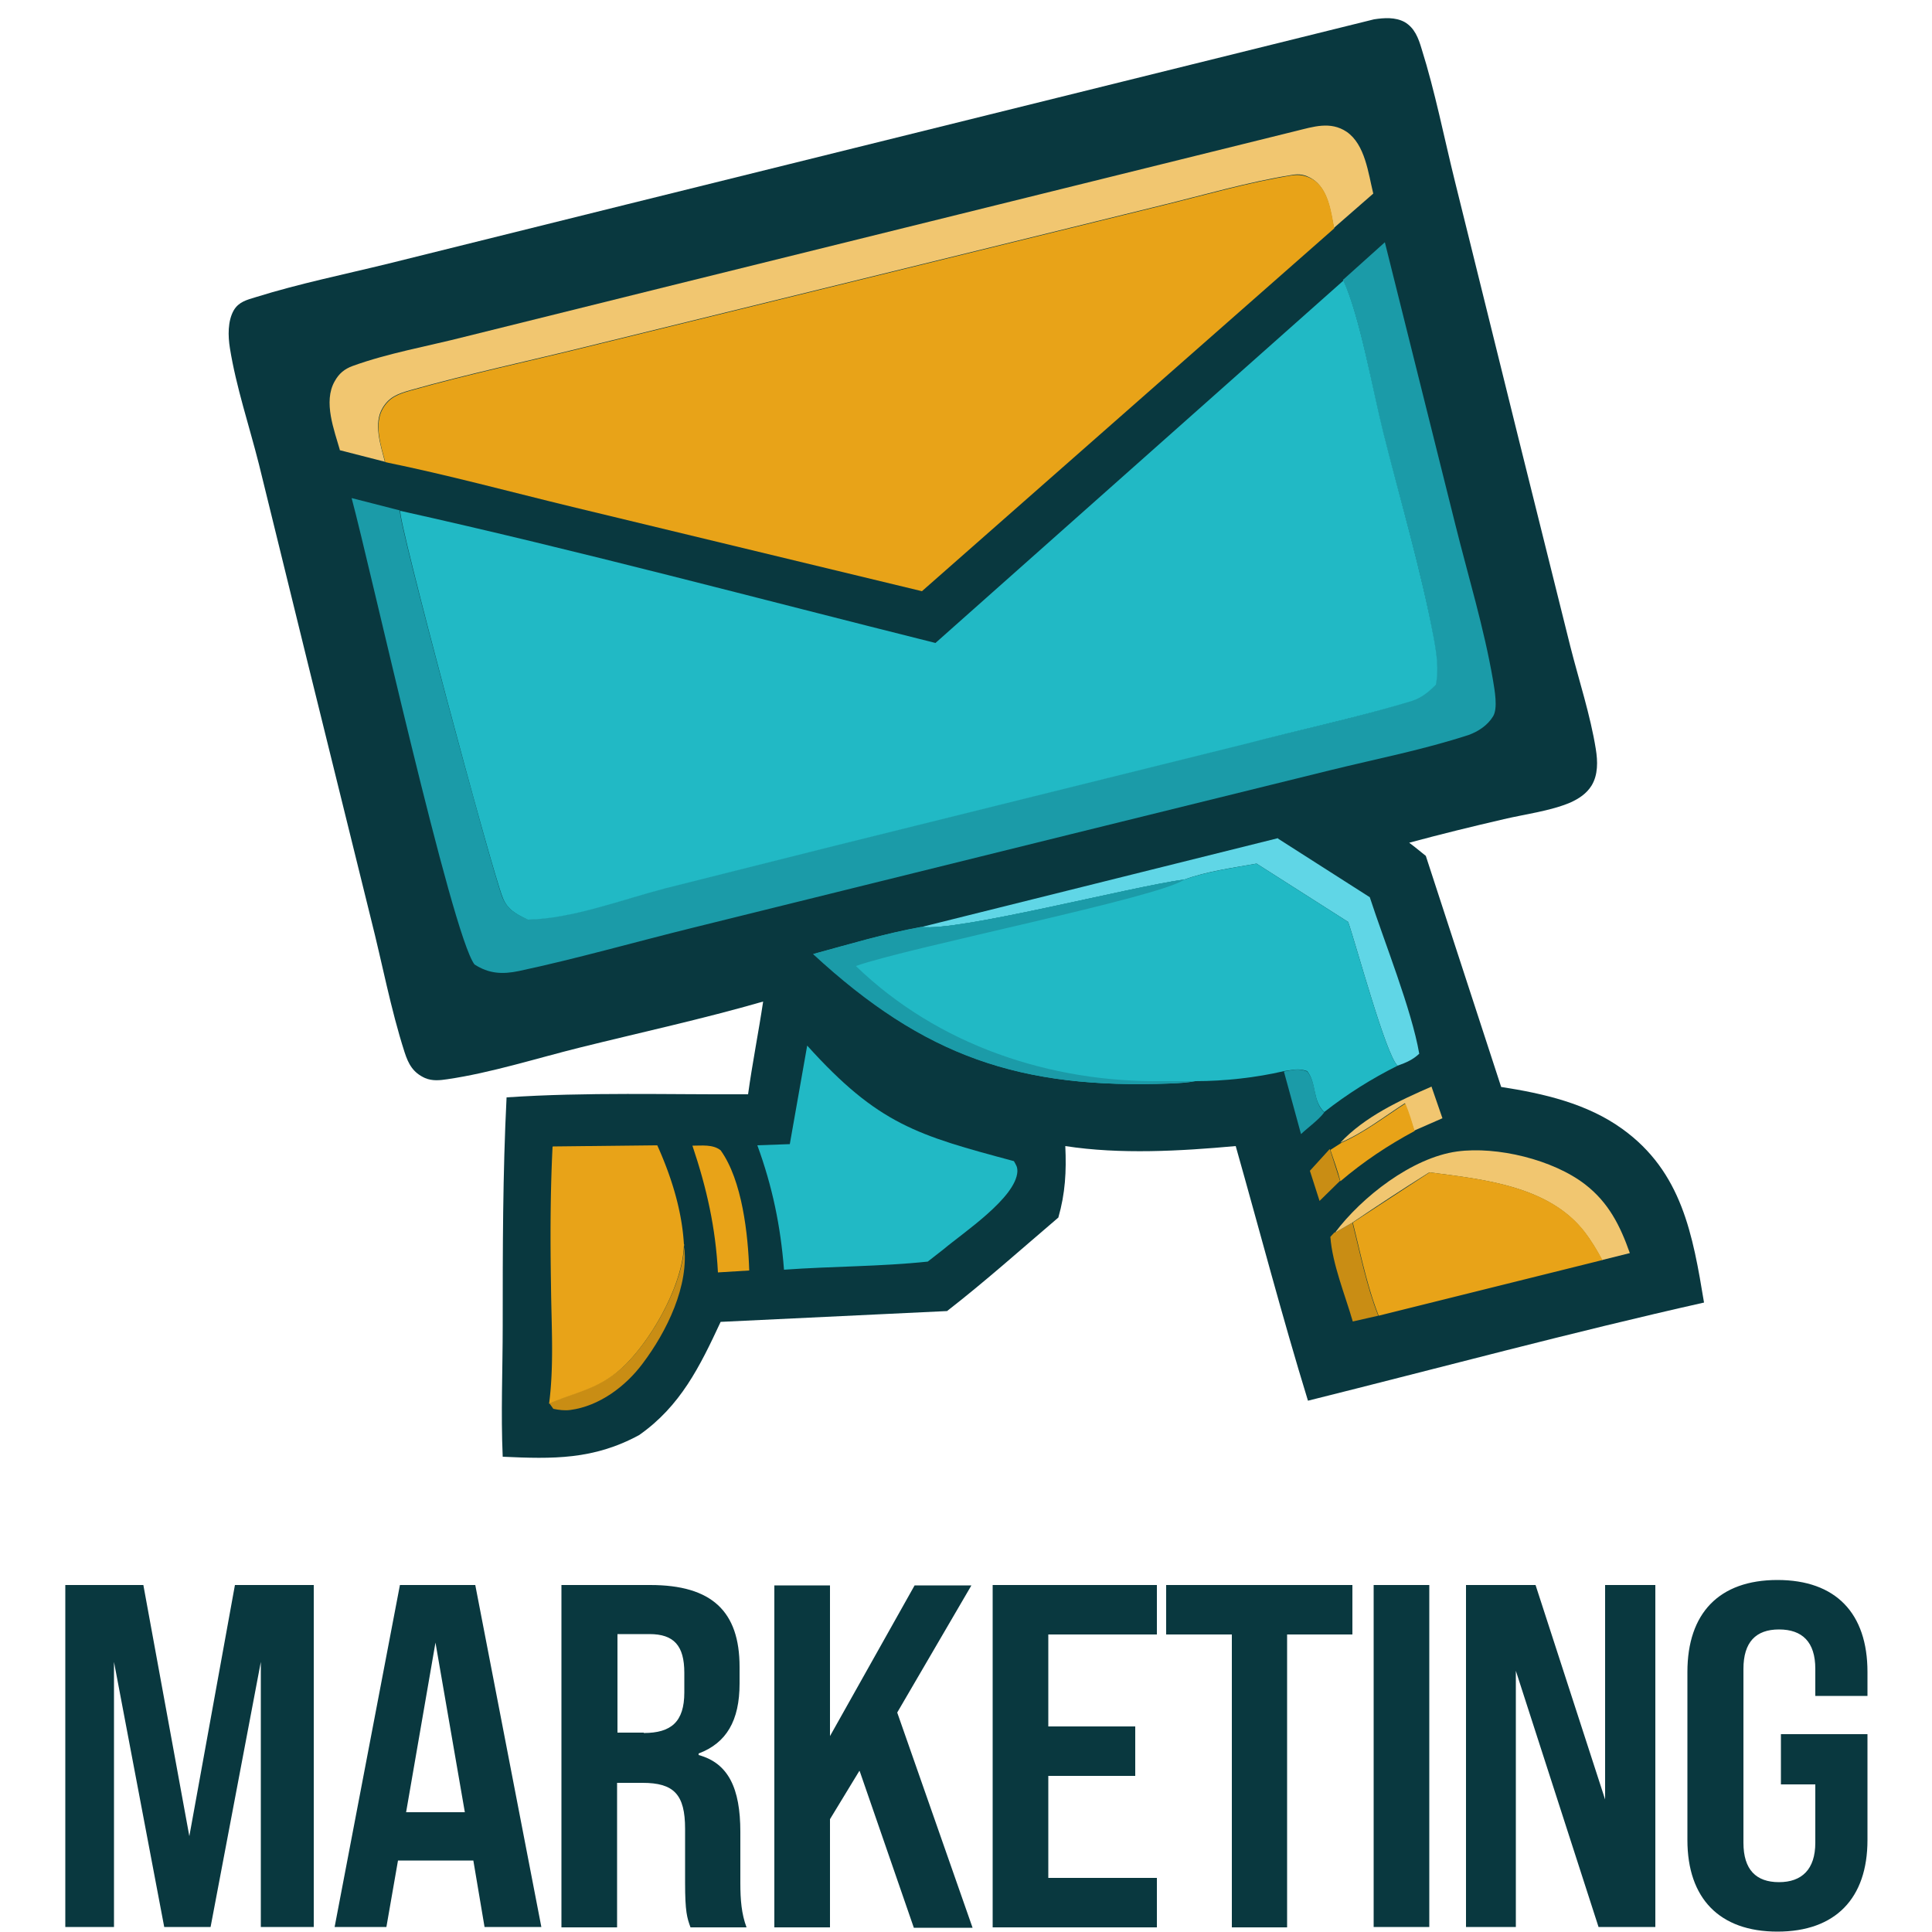
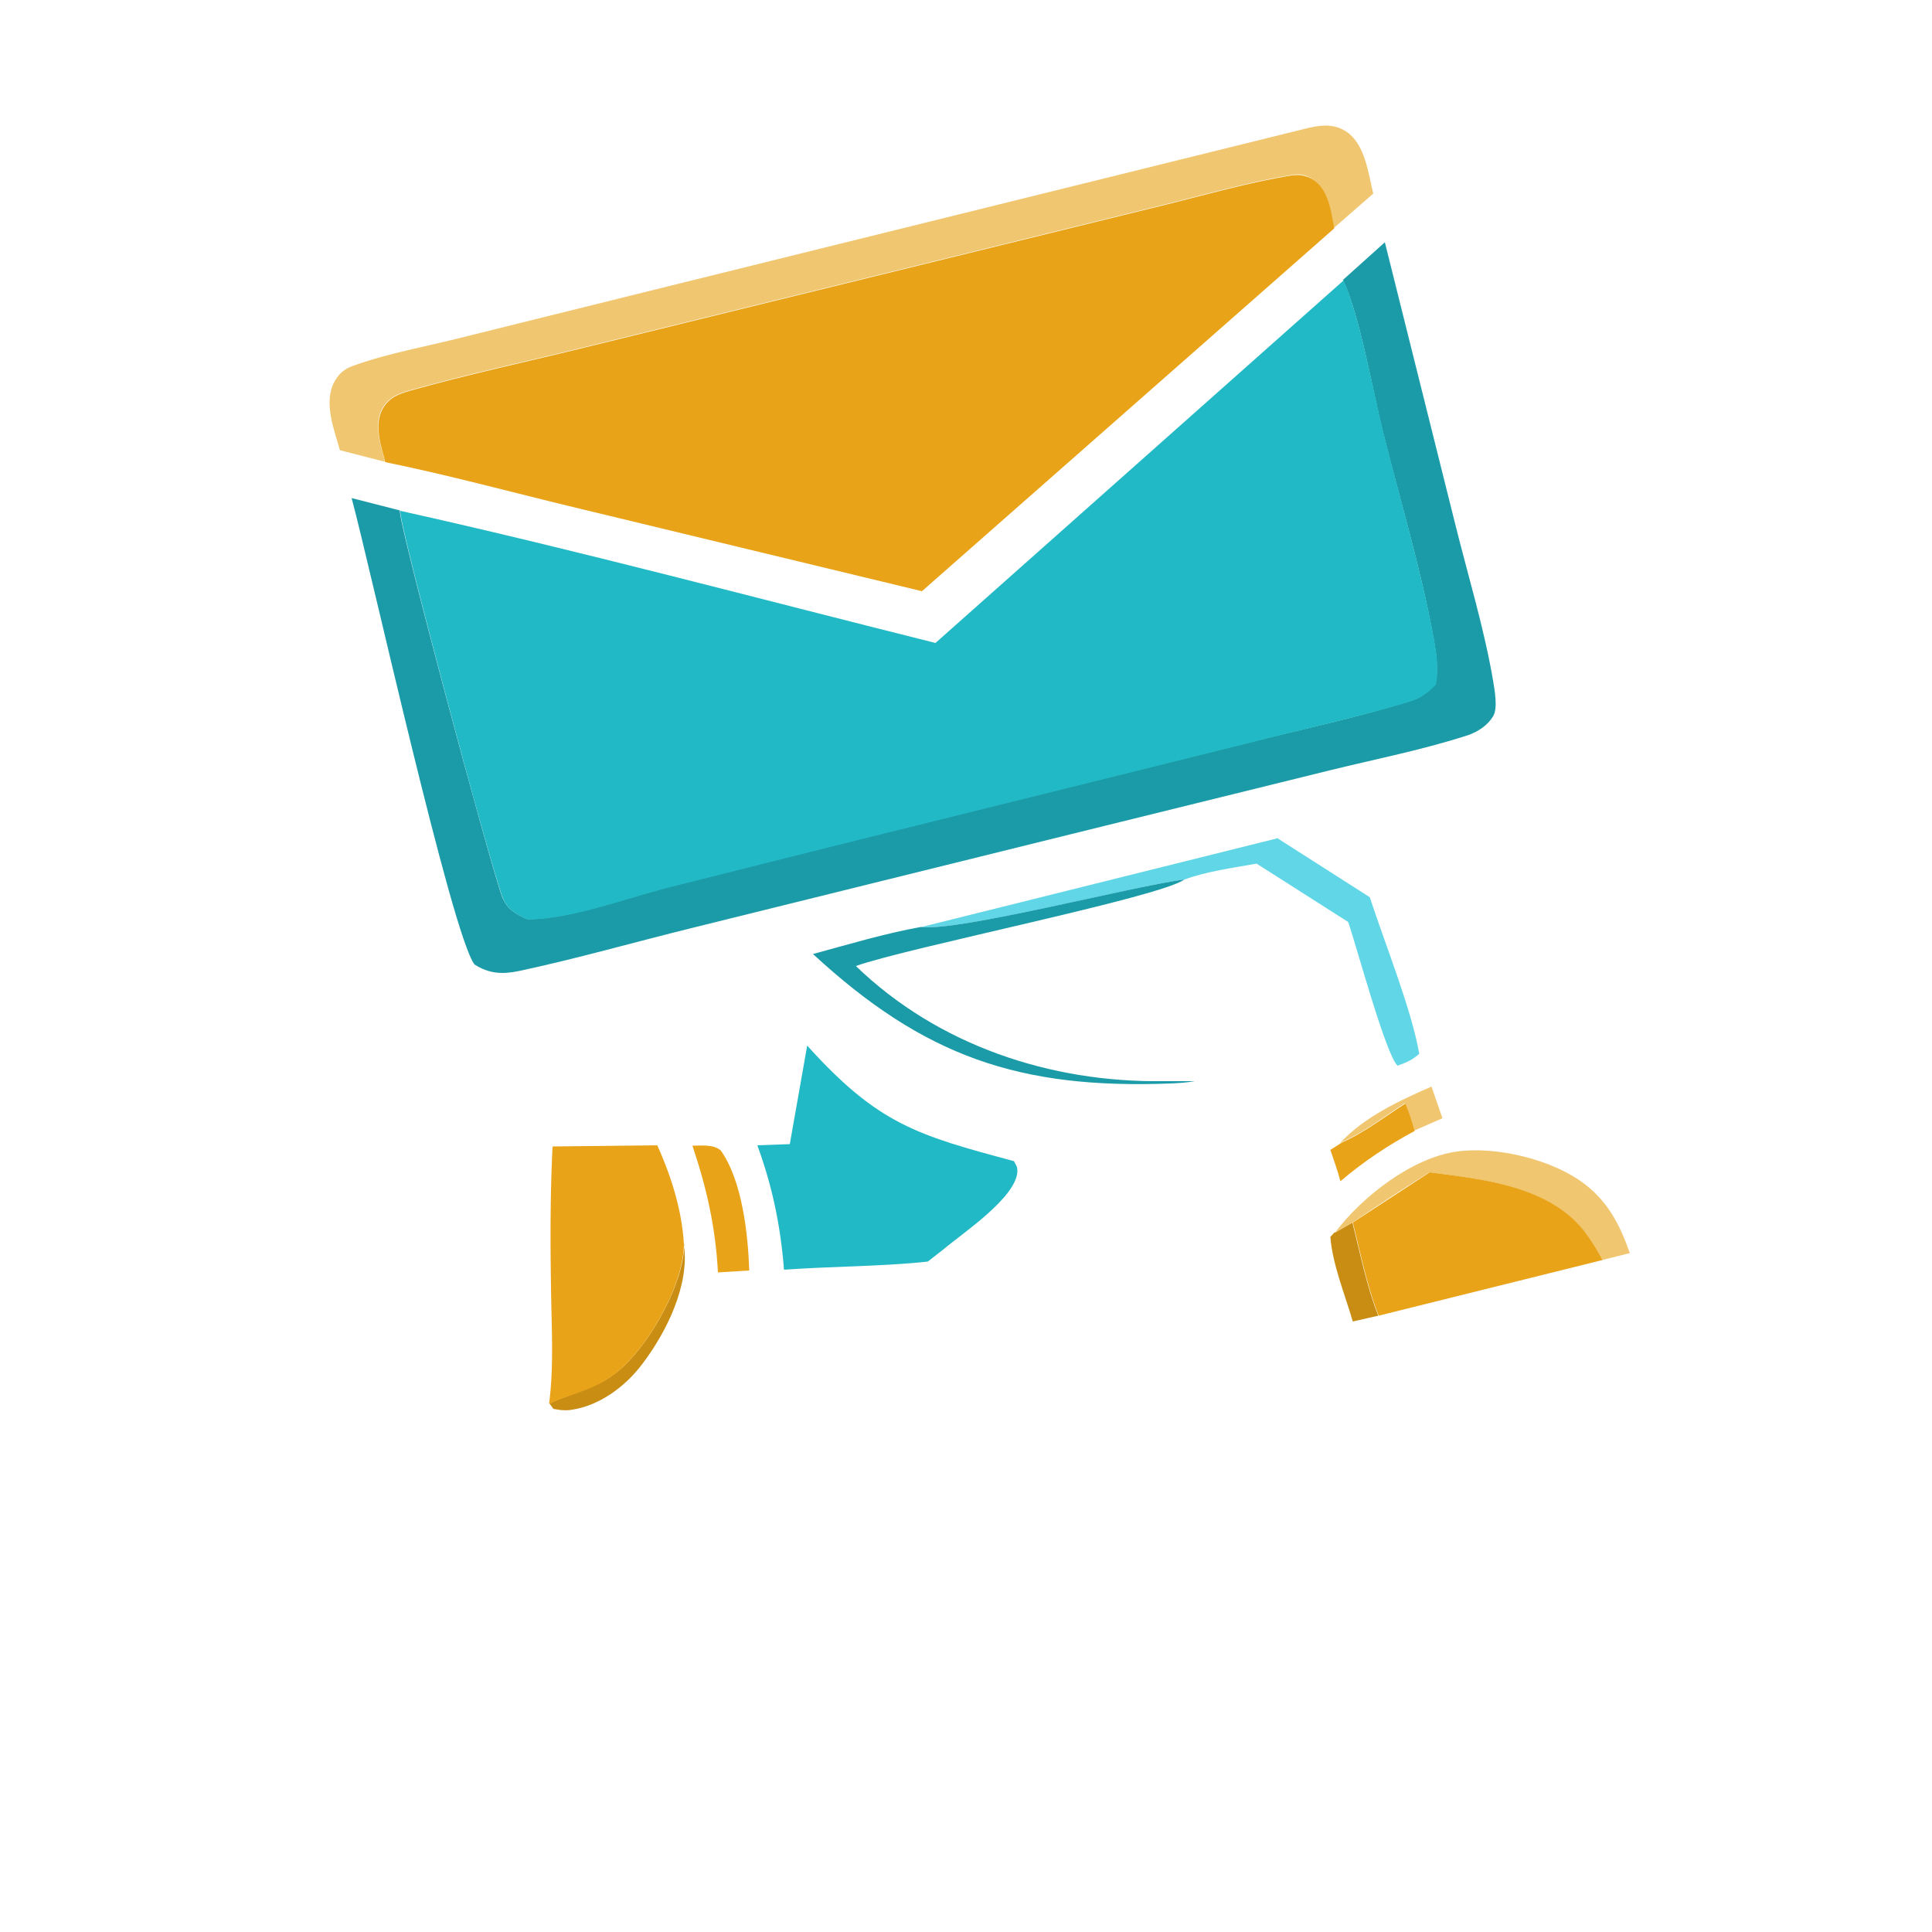
<svg xmlns="http://www.w3.org/2000/svg" viewBox="0 0 500 500">
-   <path d="M16.7 410.2h20.4l11.9 65 11.8-65h20.4v88.5H67.5v-68.6l-13 68.6h-12l-13-68.6v68.6H16.9v-88.5zm105.8 71.3H103l-3 17.2H86.6l16.9-88.5H123l17.1 88.5h-14.7l-2.9-17.2zm-2.2-12.5l-7.6-43.9-7.6 43.9h15.2zm25-58.8h23c15.9 0 23.1 6.8 23.1 21.2v4.3c0 9.6-3.4 15.4-10.6 18.1v.4c7.7 2.1 10.8 8.6 10.8 19.9v13.2c0 4.4.3 8 1.6 11.5h-14.5c-.9-2.5-1.4-4-1.4-11.6v-13.9c0-8.9-2.9-11.9-11-11.9h-6.6v37.4h-14.4v-88.5zm21.3 38.3c7.1 0 10.5-2.9 10.5-10.5v-5.1c0-7-2.7-10-9-10h-8.3v25.5h6.8zm55.8 9.8l-7.6 12.5v28h-14.4v-88.5h14.4v39l21.9-39h14.7l-19.2 32.9 19.5 55.7h-15.2l-14-40.5zm34.5-48.1h42.5V423h-28.1v23.8h22.5v12.8h-22.5V486h28.1v12.8h-42.5v-88.5zm61.8 12.8h-16.9v-12.8H350V423h-16.9v75.8h-14.3V423zm36.8-12.8h14.4v88.5h-14.4v-88.5zm23.9 0h18l18 55.5v-55.5h13v88.5h-14.7l-21.4-66.3v66.3h-12.9v-88.5zm57.3 66.1v-43.6c0-15.2 8.2-23.8 23.3-23.8s23.3 8.6 23.3 23.8v6.2h-13.5v-7c0-7-3.4-10.2-9.4-10.2s-9.2 3.3-9.2 10.2v45c0 7 3.3 10.2 9.2 10.2s9.4-3.3 9.4-10.2v-15.1h-8.9v-13h22.4v27.4c0 15.1-8.3 23.7-23.3 23.7s-23.3-8.6-23.3-23.7zM355.6 5c2.6-.4 5.5-.6 7.9.7 2.6 1.5 3.6 4.2 4.4 6.9 3.5 11.1 5.8 22.9 8.6 34.2l16.7 67.5 13.2 53c2.2 8.7 5.2 17.8 6.6 26.6.5 3.1.6 6.6-1.1 9.4-1.3 2.1-3.3 3.4-5.5 4.4-5.2 2.2-11.7 3-17.2 4.3-8.2 1.9-16.4 3.9-24.5 6.1 1.5 1.1 2.9 2.3 4.3 3.4l19.5 59.8c11 1.7 22.3 4.3 31.4 10.9 15.4 11.1 18.2 27.4 21.1 44.9-34.3 7.7-68.4 16.9-102.5 25.4-6.7-21.8-12.5-44-18.7-65.9-14.3 1.3-29.9 2.2-44.1 0 .3 6.6 0 12.2-1.8 18.5-9.5 8.1-18.9 16.5-28.8 24.2l-58.6 2.8c-5.4 11.6-10.4 21.8-21.1 29.3-11.8 6.4-22.3 6.2-35.3 5.6-.5-11.3 0-22.5 0-33.9 0-19.8 0-39.2 1-59.1 20.7-1.4 41.8-.7 62.5-.8 1.1-8 2.7-16 3.9-24-15.6 4.5-31.7 8-47.4 11.9-11.3 2.8-22.8 6.5-34.3 8.2-2 .3-3.9.5-5.8-.3-3.1-1.4-4.3-3.6-5.3-6.7-3.6-11.2-5.8-23.1-8.7-34.5l-16.3-66L67 120.1c-2.5-9.9-5.9-20-7.5-30-.5-3.1-.6-7 1-9.8 1.3-2.2 3.4-2.7 5.7-3.4 11.2-3.5 23-5.9 34.4-8.7l61.6-15.3L355.6 5z" fill="#09383f" />
-   <path d="M344.2 297.5l2.6 8.1-5.3 5.2-2.5-7.8 5.1-5.6z" fill="#c98d14" />
  <path d="M370.5 281.3l2.8 8.1-7.3 3.2-2.4-7.1c-5.3 3.4-10.9 7.8-16.7 10.2 6.3-6.7 15.3-10.9 23.6-14.5z" fill="#f1c670" />
-   <path d="M332.3,277.3c2.4-.4,3.6-.9,6,0,2.6,3.2,1.3,7.6,4.4,10.6-1.4,1.9-4.2,3.9-6,5.6l-4.4-16.1Z" fill="#1b9ba8" />
  <path d="M177 322.1c1.5 10.5-4.5 22.6-10.7 30.8-4.4 5.9-11.2 11-18.7 12-1.5.2-3 0-4.4-.3l-1-1.4c7.2-3.3 13-3.8 19.2-9.6 7.3-6.9 15.5-21.4 15.7-31.6zm168.5-3.1l4.5-2.6c2 7.9 3.7 16.6 6.7 24.1l-6.6 1.5c-2-6.9-5.3-14.9-5.8-21.9l1.1-1.2z" fill="#c98d14" />
  <path d="M347 295.8c5.7-2.4 11.4-6.8 16.7-10.2 1 2.3 1.7 4.7 2.4 7.1-6.9 3.7-13.2 7.9-19.2 13-.7-2.7-1.7-5.4-2.6-8.1l2.8-1.8zm-167.8.7c2.4 0 5.3-.4 7.3 1.2 5.6 7.8 7.1 21.8 7.4 31.1l-8.1.5c-.6-11.6-2.9-21.8-6.6-32.8z" fill="#e8a318" />
  <path d="M345.5,319c6.9-9.2,19.9-19.4,31.6-21,10.3-1.4,24.8,2.1,33.1,8.5,6.1,4.7,9.1,10.7,11.6,17.8l-7.2,1.8c-1.3-2.5-2.8-5-4.5-7.2-9.2-12-26.3-13.7-40.2-15.5-6.7,4.2-13.4,8.6-19.9,13l-4.5,2.6Z" fill="#f1c670" />
  <path d="M330.7 217l23.8 15.2c3.8 11.7 10.8 29 12.8 40.5-1.7 1.6-3.4 2.3-5.6 3.1-3-2.6-10.7-31.2-12.8-37.2l-23.7-15.1c-6.1 1.1-12.9 2-18.6 4.1-14.5 2-58.5 13.5-68.1 12.3l92.3-23z" fill="#60d6e6" />
  <path d="M370 303.4c13.9 1.8 31 3.5 40.2 15.5a54.06 54.06 0 0 1 4.5 7.2l-57.9 14.4c-3-7.6-4.7-16.2-6.7-24.1l19.9-13zm-226.9-6.7l27-.3c3.6 8 6.4 16.8 6.9 25.7-.2 10.2-8.3 24.6-15.7 31.6-6.1 5.8-12 6.4-19.2 9.6 1.3-9.9.6-20.4.5-30.4-.2-12.1-.2-24 .4-36.1z" fill="#e8a318" />
  <path d="M208.9 270.6c18.4 20.4 28.5 23.2 53.5 29.9.6 1.1.9 1.4.9 2.7-.4 6.8-14 15.8-19.1 20.1l-4.1 3.2c-12.3 1.3-24.8 1.2-37.2 2.1-.9-11.4-3-21.5-6.9-32.2l8.4-.3 4.5-25.5z" fill="#21b9c5" />
  <path d="M88 116.6c-1.5-5.3-4.4-12.6-1.4-17.9 1.1-2 2.5-3.2 4.7-4 9.1-3.3 19.4-5.1 28.8-7.5l54-13.4 161.3-39.9c4.5-1.1 8.9-2.6 13.1.2 4.8 3.3 5.6 10.7 6.9 16L345.2 59c-.8-4.3-1.5-10.1-5.6-12.7-1.8-1.1-3.3-1.4-5.4-1-11.2 1.8-22.5 5.1-33.5 7.8l-61.4 15.1-87.1 21.4c-15.3 3.8-30.9 7.1-46.1 11.4-3.1.9-5.4 1.7-7.1 4.6-2.4 4-.5 9.6.6 13.9l-11.7-3z" fill="#f1c670" />
-   <path d="M306.6,227.6c5.8-2.1,12.6-3,18.6-4.1l23.7,15.1c2.1,6,9.8,34.6,12.8,37.2-6.8,3.4-13,7.3-19,12-3.1-3-1.9-7.4-4.4-10.6-2.4-.8-3.6-.3-6,0-7.2,1.7-15.5,2.6-22.9,2.6-2.1.4-4.2.5-6.3.6-39,1.5-63.7-6.9-92.5-33.5,9.2-2.5,18.5-5.3,27.9-7,9.6,1.2,53.6-10.3,68.1-12.3Z" fill="#21b9c5" />
  <path d="M238.4 239.9c9.6 1.2 53.6-10.3 68.1-12.3-5.7 4.5-71.5 17.6-85 22.4 21.2 20.5 50.3 30.2 79.5 29.8h8.2c-2.1.4-4.2.5-6.3.6-39 1.5-63.7-6.9-92.5-33.5 9.2-2.5 18.5-5.3 27.9-7zM347.6 72.4l10.8-9.7 18.2 72.9c3.3 13.3 7.5 27 9.8 40.5.4 2.5 1.3 7.2 0 9.3-1.4 2.3-3.8 3.9-6.3 4.8-11.6 3.8-23.9 6.2-35.7 9.1l-67.3 16.6-97.8 24.2c-15 3.7-30 8-45 11.2-4.3.9-7.8.7-11.5-1.7-5.9-7.7-27-102.9-31.8-120.7l12.5 3.2c-.8 1.9 23.6 92.6 26.5 100.1 1.3 3.2 3.6 4.4 6.5 5.7 11.4-.2 24.6-5.2 35.6-8.1l43.8-11 106.4-26.4c14.2-3.6 29-6.7 43-11.1 2.5-.8 4.4-2.4 6.2-4.2.8-3.9.2-8-.5-11.9-3.2-17.8-8.7-35.8-13.1-53.4-2.8-11.2-5.9-29.9-10.4-39.5z" fill="#1b9ba8" />
  <path d="M99.7 119.6c-1.1-4.2-3-9.8-.6-13.9 1.7-2.9 4-3.7 7.1-4.6 15.2-4.3 30.8-7.6 46.1-11.4l87.1-21.4 61.4-15.1c11-2.7 22.3-6 33.5-7.8 2-.3 3.6 0 5.4 1 4.1 2.5 4.8 8.3 5.6 12.7L238.6 153l-90.4-21.8c-16.1-3.9-32.3-8.3-48.5-11.6z" fill="#e8a318" />
  <path d="M347.6 72.4c4.4 9.6 7.6 28.3 10.4 39.5 4.4 17.6 9.8 35.6 13.1 53.4.7 3.9 1.3 8 .5 11.9-1.9 1.9-3.7 3.4-6.2 4.2-14 4.3-28.8 7.4-43 11.1L216 218.9l-43.8 11c-11.1 2.9-24.2 7.9-35.6 8.1-3-1.4-5.3-2.6-6.5-5.7-3-7.5-27.3-98.2-26.5-100.1 46.3 10.3 92.5 22.7 138.5 34.2l105.7-93.9z" fill="#21b9c5" />
</svg>